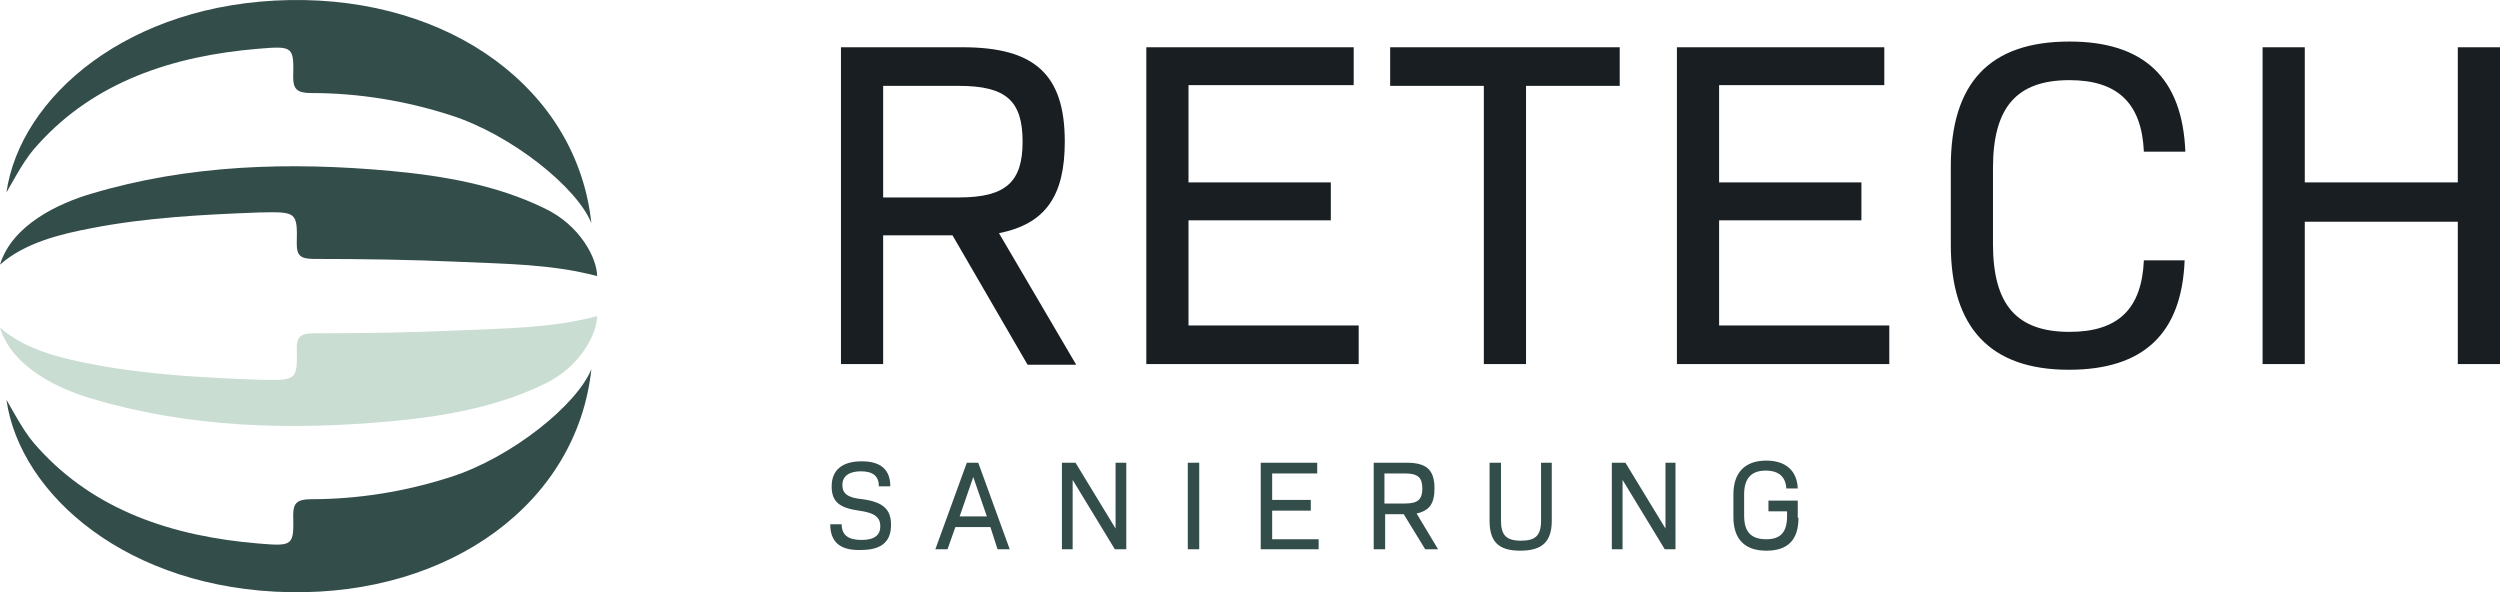
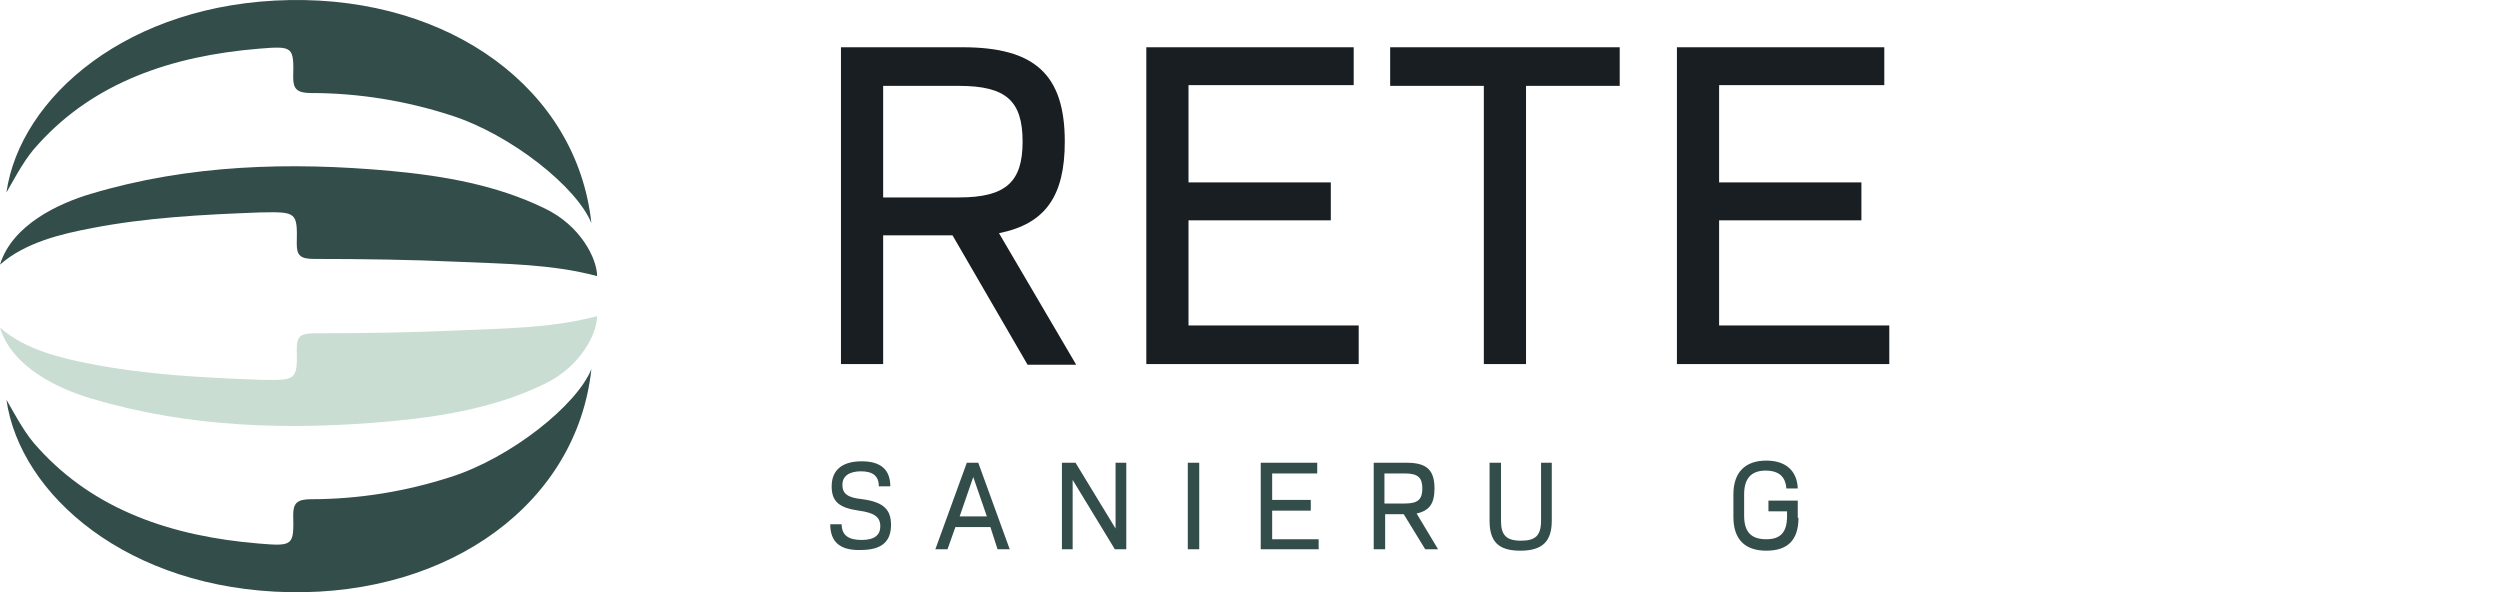
<svg xmlns="http://www.w3.org/2000/svg" id="Ebene_1" data-name="Ebene 1" width="278" height="65.856" viewBox="0 0 278 65.856">
  <defs>
    <style>      .cls-1 {        fill: #334d4a;      }      .cls-1, .cls-2, .cls-3 {        stroke-width: 0px;      }      .cls-2 {        fill: #181e22;      }      .cls-3 {        fill: #c9ddd2;      }    </style>
  </defs>
  <g>
    <g>
      <path class="cls-2" d="M105.92,26.169h-7.713v14.314h-4.692V5.255h13.518c8.031,0,11.371,3.022,11.371,10.497,0,6.043-2.147,9.145-7.316,10.178l8.588,14.632h-5.407l-8.35-14.393ZM98.207,21.955h8.429c5.248,0,7.077-1.749,7.077-6.203,0-4.533-1.829-6.203-7.077-6.203h-8.429v12.405Z" />
      <path class="cls-2" d="M151.087,36.268v4.215h-23.617V5.255h23.061v4.215h-18.369v10.815h15.824v4.215h-15.824v11.689h18.926v.08Z" />
      <path class="cls-2" d="M180.112,9.55h-10.417v30.933h-4.692V9.55h-10.417v-4.294h25.526v4.294h0Z" />
      <path class="cls-2" d="M210.09,36.268v4.215h-23.617V5.255h23.061v4.215h-18.369v10.815h15.824v4.215h-15.824v11.689h18.926v.08Z" />
-       <path class="cls-2" d="M216.929,27.203v-8.668c0-9.304,4.294-13.916,13.2-13.916,8.27,0,12.564,4.055,12.882,12.246h-4.612c-.239-5.407-2.942-7.952-8.27-7.952-5.884,0-8.509,3.022-8.509,9.781v8.429c0,6.759,2.624,9.781,8.509,9.781,5.407,0,8.031-2.545,8.27-7.952h4.533c-.318,8.111-4.533,12.166-12.882,12.166-8.747,0-13.121-4.692-13.121-13.916Z" />
-       <path class="cls-2" d="M278,5.255v35.227h-4.692v-15.824h-17.017v15.824h-4.692V5.255h4.692v15.029h17.017V5.255h4.692Z" />
    </g>
    <g>
      <path class="cls-1" d="M92.322,58.295h1.272c0,1.193.716,1.749,2.227,1.749,1.431,0,2.068-.557,2.068-1.511,0-1.034-.636-1.511-2.386-1.749-2.227-.318-3.022-1.034-3.022-2.704,0-1.829,1.193-2.783,3.34-2.783s3.181.954,3.181,2.783h-1.272c0-1.113-.636-1.67-1.988-1.67s-2.068.557-2.068,1.511.557,1.431,2.227,1.59c2.306.318,3.181,1.113,3.181,2.863,0,1.908-1.113,2.783-3.34,2.783-2.306.08-3.419-.875-3.419-2.863Z" />
      <path class="cls-1" d="M110.134,58.613h-3.896l-.875,2.465h-1.352l3.499-9.622h1.272l3.499,9.622h-1.352l-.795-2.465ZM106.715,57.42h3.022l-1.511-4.374-1.511,4.374Z" />
      <path class="cls-1" d="M125.243,51.456v9.622h-1.272l-4.692-7.713v7.713h-1.193v-9.622h1.511l4.453,7.316v-7.316h1.193Z" />
      <path class="cls-1" d="M132.082,51.456h1.272v9.622h-1.272v-9.622Z" />
      <path class="cls-1" d="M146.634,59.885v1.193h-6.441v-9.622h6.282v1.193h-5.01v2.942h4.294v1.193h-4.294v3.181h5.169v-.08Z" />
      <path class="cls-1" d="M156.097,57.182h-2.068v3.896h-1.272v-9.622h3.658c2.227,0,3.101.795,3.101,2.863,0,1.67-.557,2.465-1.988,2.783l2.386,3.976h-1.431l-2.386-3.896ZM153.95,55.989h2.306c1.431,0,1.908-.477,1.908-1.67s-.477-1.67-1.908-1.67h-2.306v3.34Z" />
      <path class="cls-1" d="M165.639,57.897v-6.441h1.272v6.441c0,1.59.557,2.227,2.227,2.227,1.59,0,2.227-.557,2.227-2.227v-6.441h1.193v6.441c0,2.306-1.034,3.34-3.499,3.34s-3.419-1.034-3.419-3.34Z" />
-       <path class="cls-1" d="M186.314,51.456v9.622h-1.193l-4.692-7.713v7.713h-1.193v-9.622h1.511l4.453,7.316v-7.316h1.113Z" />
      <path class="cls-1" d="M199.991,57.579c0,2.465-1.193,3.658-3.578,3.658s-3.658-1.272-3.658-3.737v-2.545c0-2.386,1.272-3.737,3.658-3.737,2.147,0,3.419,1.113,3.499,3.101h-1.272c-.08-1.272-.795-1.988-2.306-1.988-1.59,0-2.386.875-2.386,2.624v2.386c0,1.829.795,2.624,2.465,2.624,1.59,0,2.306-.795,2.306-2.545v-.557h-2.068v-1.193h3.26v1.908h.08Z" />
    </g>
  </g>
  <g>
    <path class="cls-1" d="M.716,44.459c1.511,10.576,13.518,21.073,31.49,21.391,17.892.318,31.967-9.94,33.557-24.81-1.59,3.976-8.906,9.86-15.665,12.007-4.93,1.59-10.178,2.465-15.506,2.465-1.59,0-1.988.477-1.988,1.749.08,3.419,0,3.499-3.817,3.181-9.701-.795-18.289-3.737-24.492-10.576-1.511-1.59-2.465-3.499-3.578-5.407Z" />
    <path class="cls-3" d="M0,36.427c1.352,4.453,6.6,6.839,10.099,7.872,10.894,3.26,22.106,3.578,33.398,2.545,5.964-.557,11.769-1.59,17.017-4.135,4.055-1.908,5.884-5.646,5.884-7.554-5.089,1.352-10.258,1.352-15.427,1.59-5.328.239-10.656.318-16.063.318-1.511,0-1.908.398-1.908,1.67.08,3.578,0,3.578-4.135,3.499-6.282-.239-12.564-.557-18.687-1.749-3.34-.636-7.395-1.59-10.178-4.055Z" />
    <path class="cls-1" d="M.716,21.398C2.227,10.822,14.234.325,32.205.007c17.892-.318,31.967,9.94,33.557,24.81-1.59-3.976-8.906-9.86-15.665-12.007-4.93-1.59-10.178-2.465-15.506-2.465-1.59,0-1.988-.477-1.988-1.749.08-3.419,0-3.499-3.817-3.181-9.701.795-18.289,3.737-24.492,10.576-1.511,1.59-2.465,3.499-3.578,5.407Z" />
    <path class="cls-1" d="M0,29.429c1.352-4.453,6.6-6.839,10.099-7.872,10.894-3.26,22.106-3.578,33.398-2.545,5.964.557,11.769,1.59,17.017,4.135,4.055,1.908,5.884,5.646,5.884,7.554-5.089-1.352-10.258-1.352-15.427-1.59-5.328-.239-10.656-.318-16.063-.318-1.511,0-1.908-.398-1.908-1.67.08-3.578,0-3.578-4.135-3.499-6.282.239-12.564.557-18.687,1.749-3.34.636-7.395,1.59-10.178,4.055Z" />
  </g>
</svg>